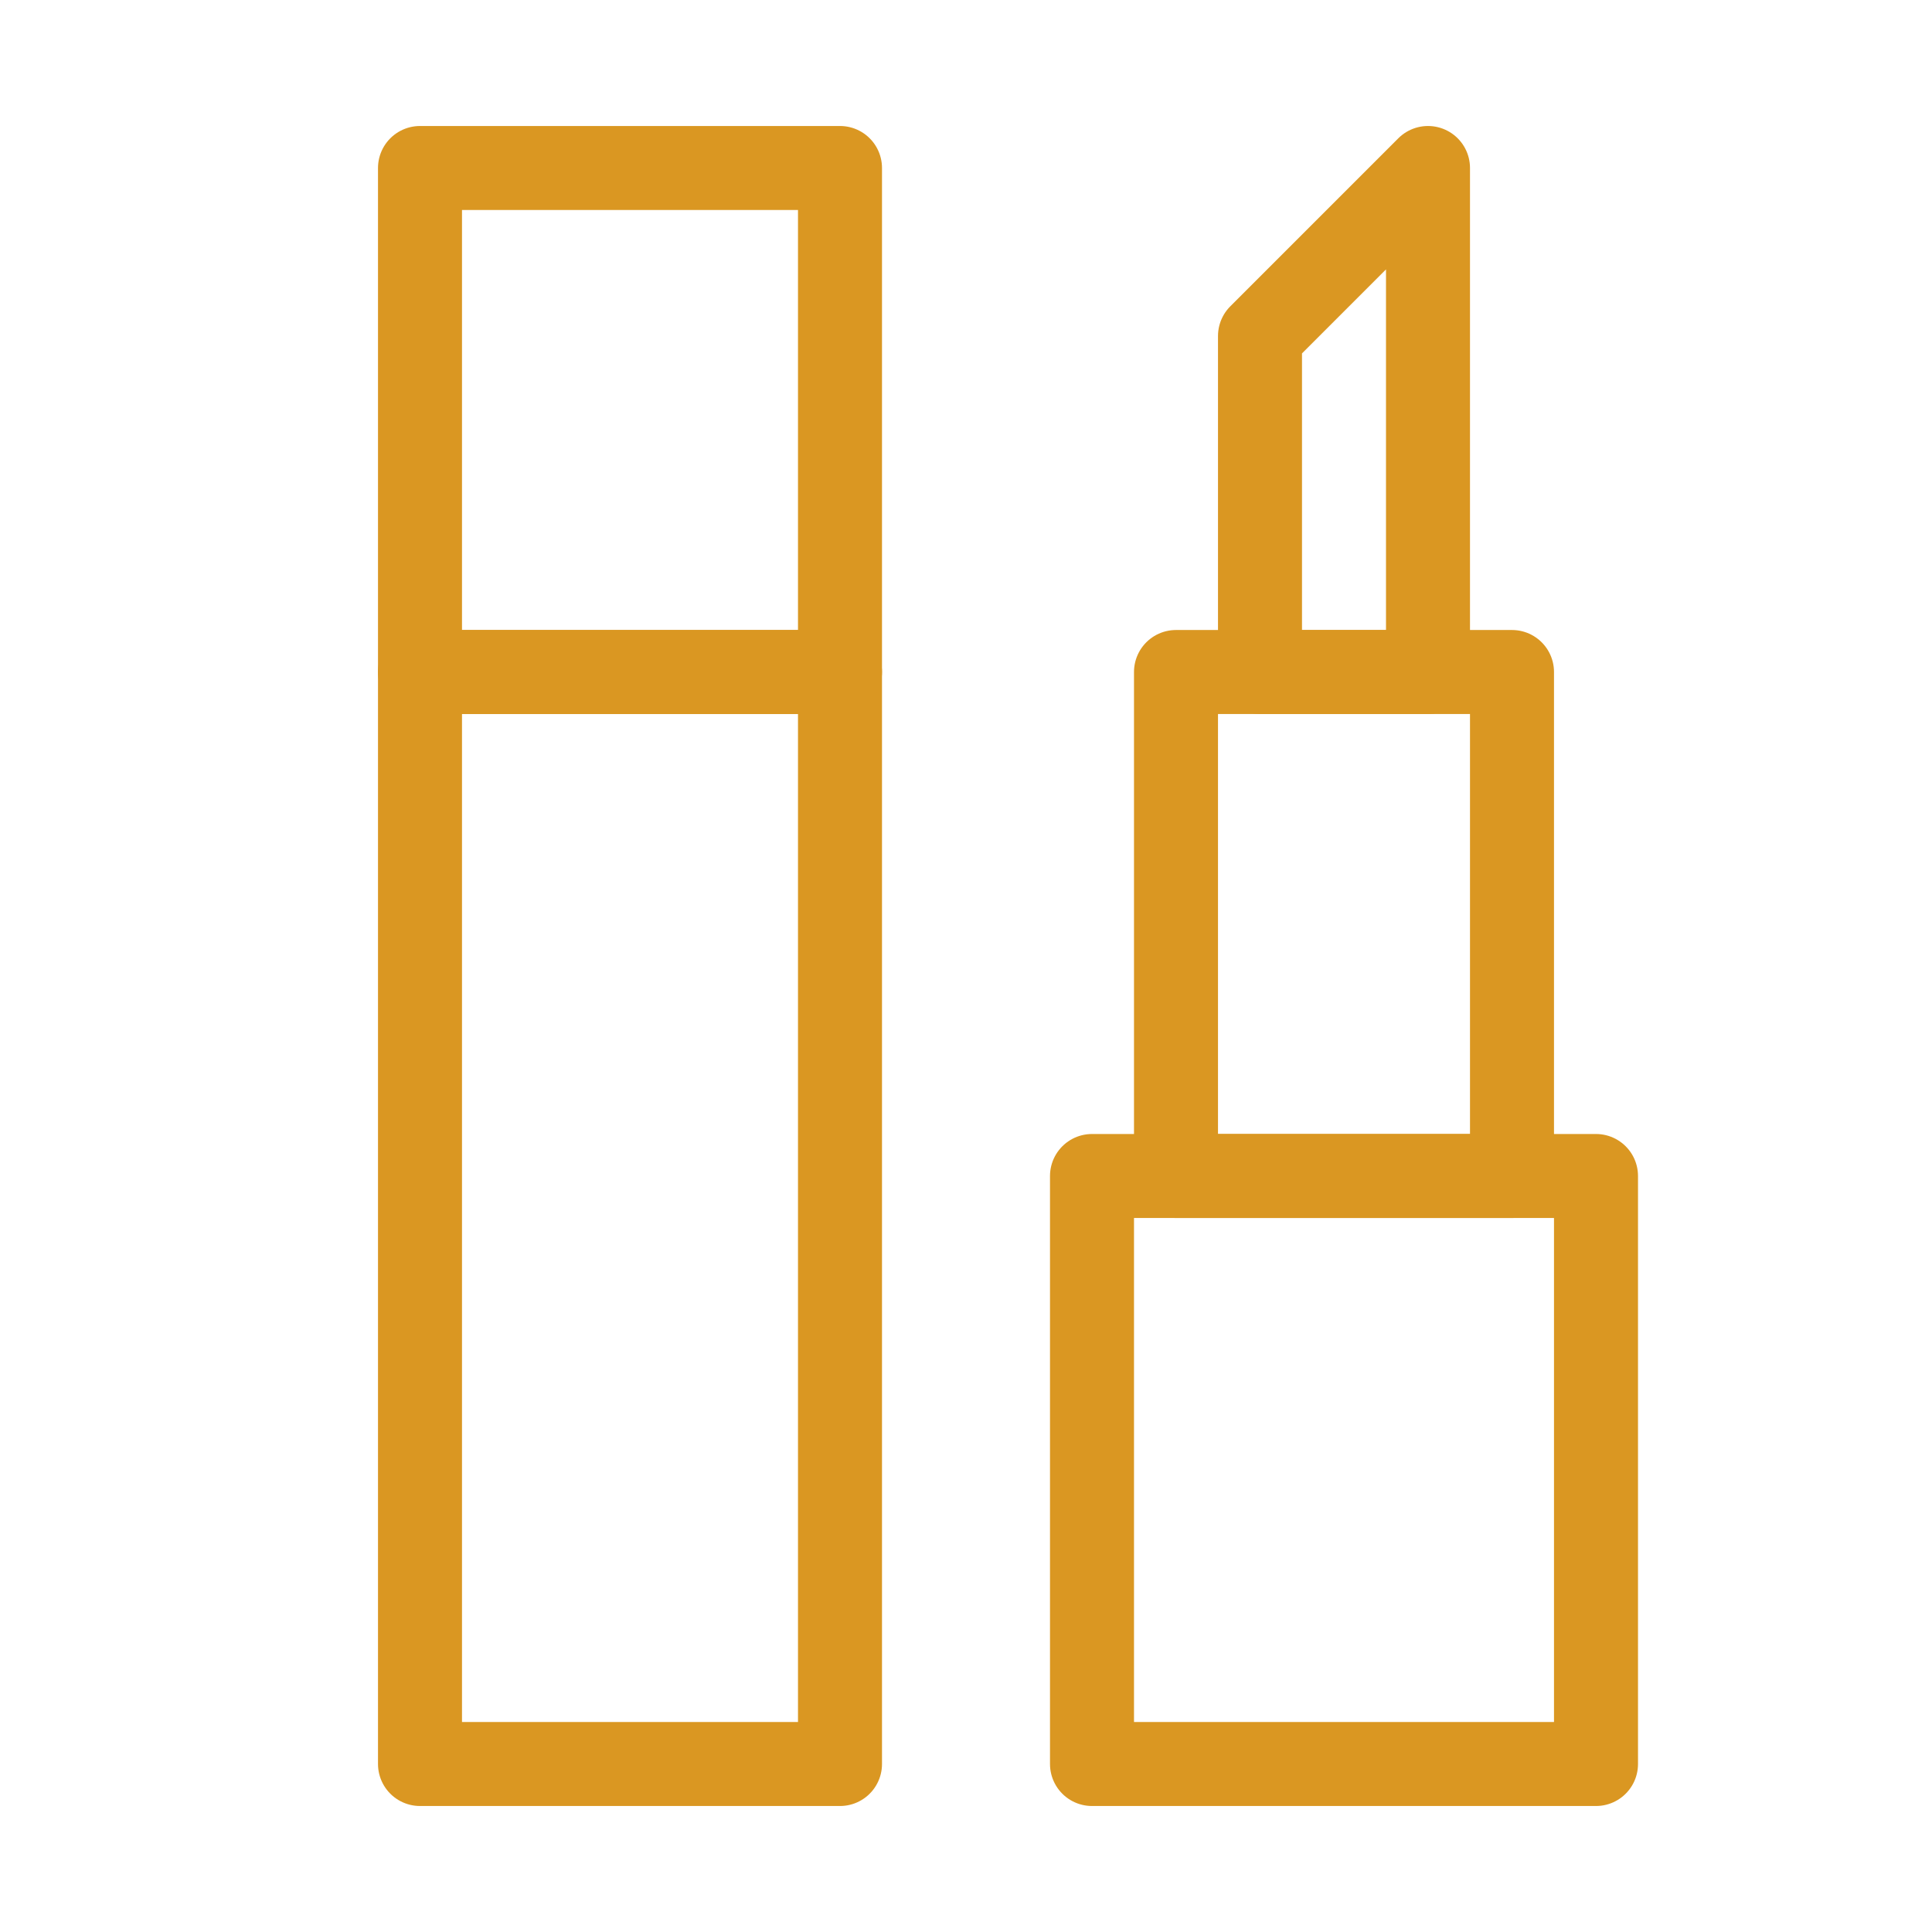
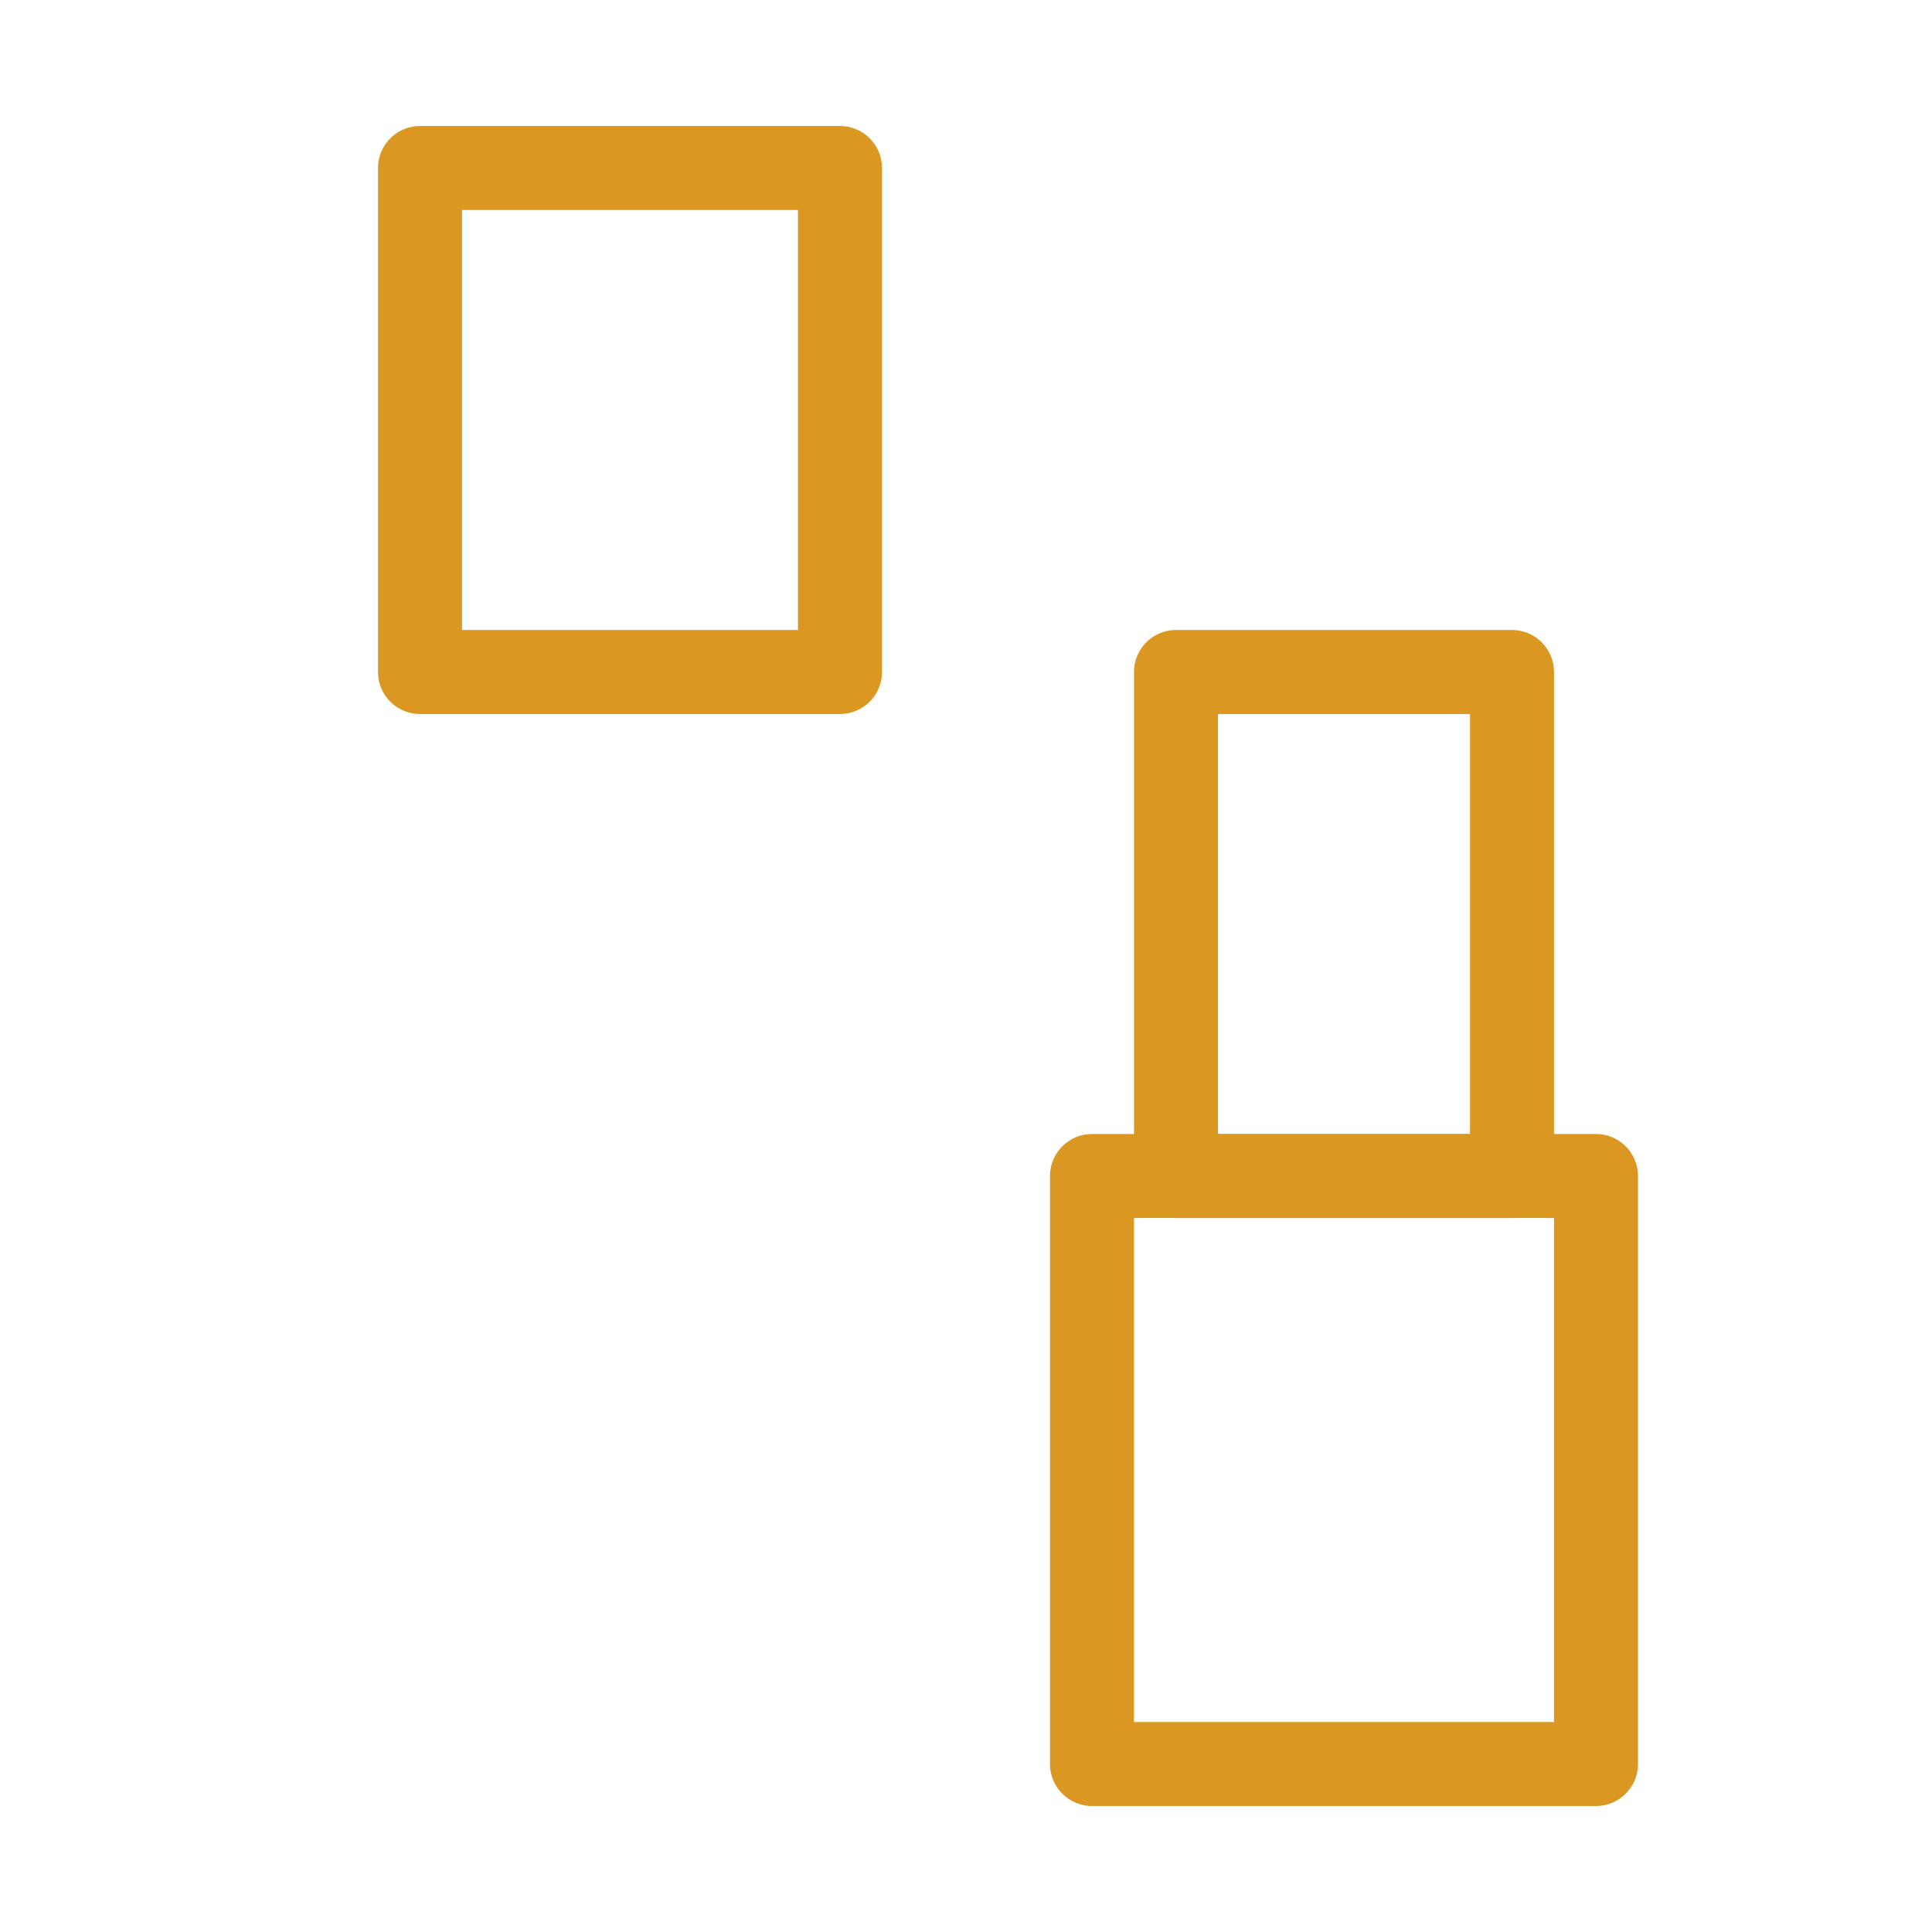
<svg xmlns="http://www.w3.org/2000/svg" version="1.1" id="Слой_1" x="0px" y="0px" viewBox="0 0 23 23" style="enable-background:new 0 0 23 23;" xml:space="preserve">
  <style type="text/css">
	.st0{fill:none;stroke:#DA9722;stroke-linecap:round;stroke-linejoin:round;}
</style>
  <rect x="13" y="14" class="st0" width="6" height="7" />
-   <rect x="5" y="8" class="st0" width="5" height="13" />
  <rect x="5" y="2" class="st0" width="5" height="6" />
  <rect x="14" y="8" class="st0" width="4" height="6" />
-   <path class="st0" d="M15,4l2-2v6h-2V4z" />
</svg>